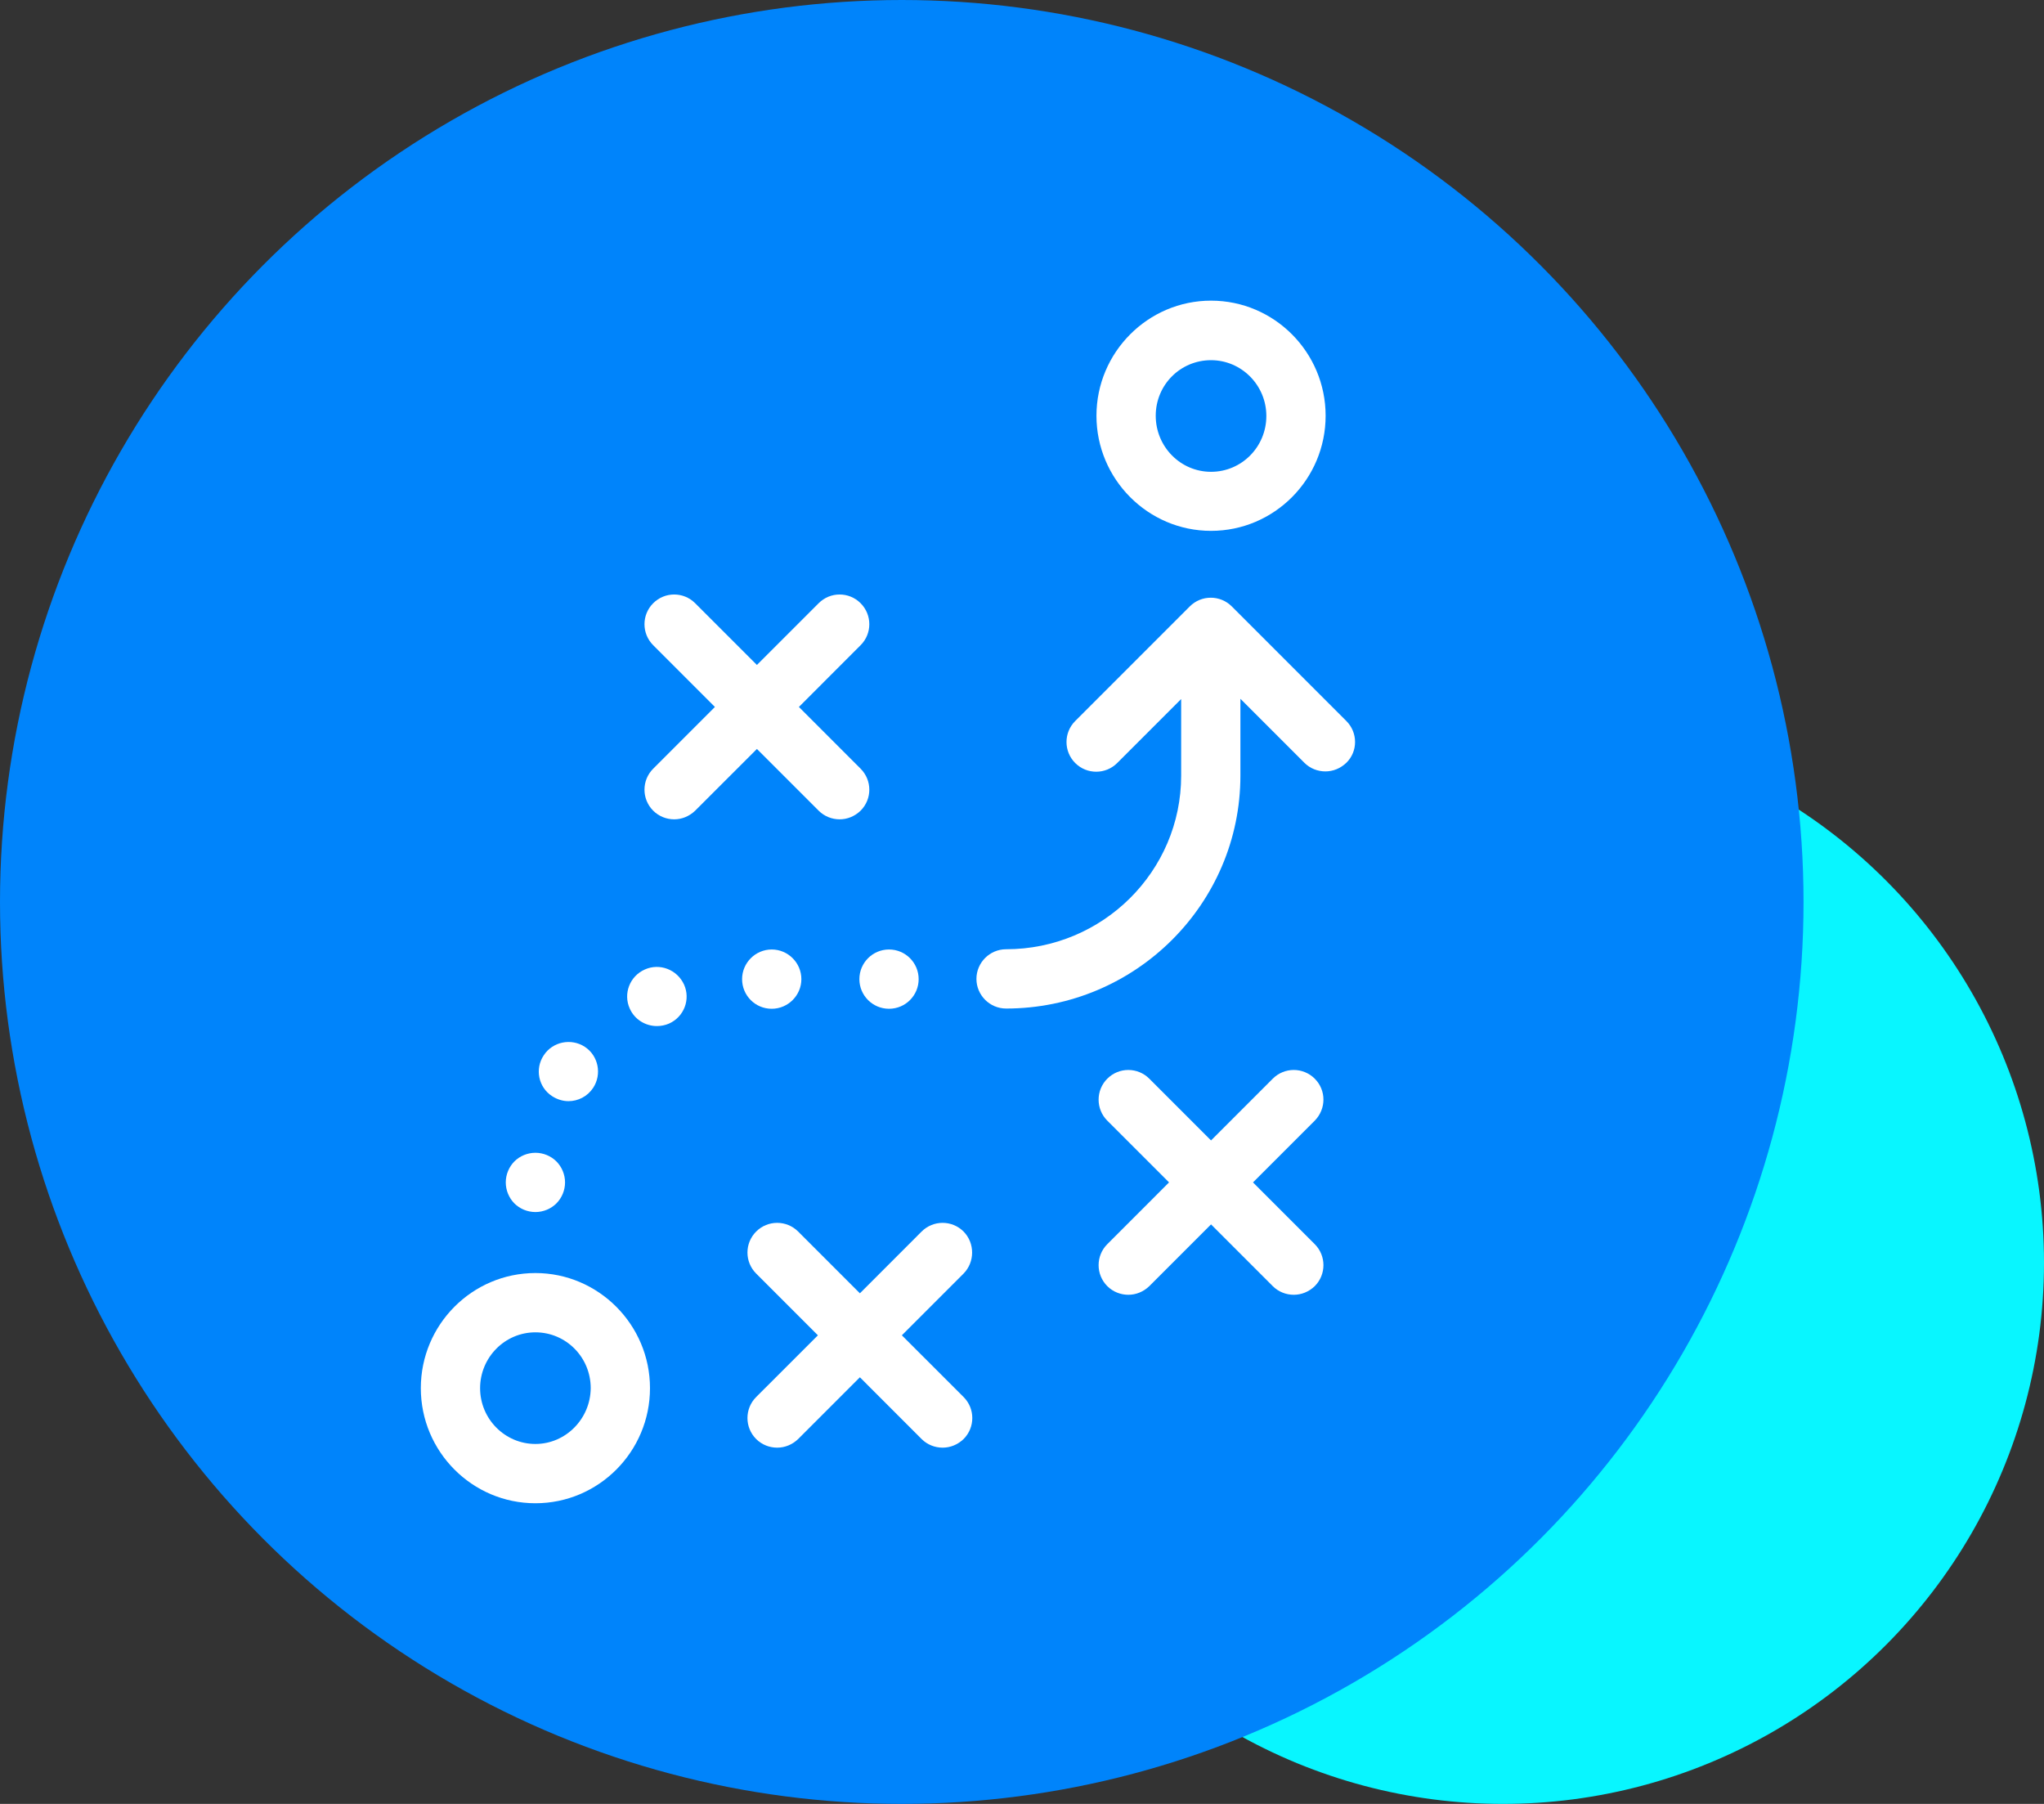
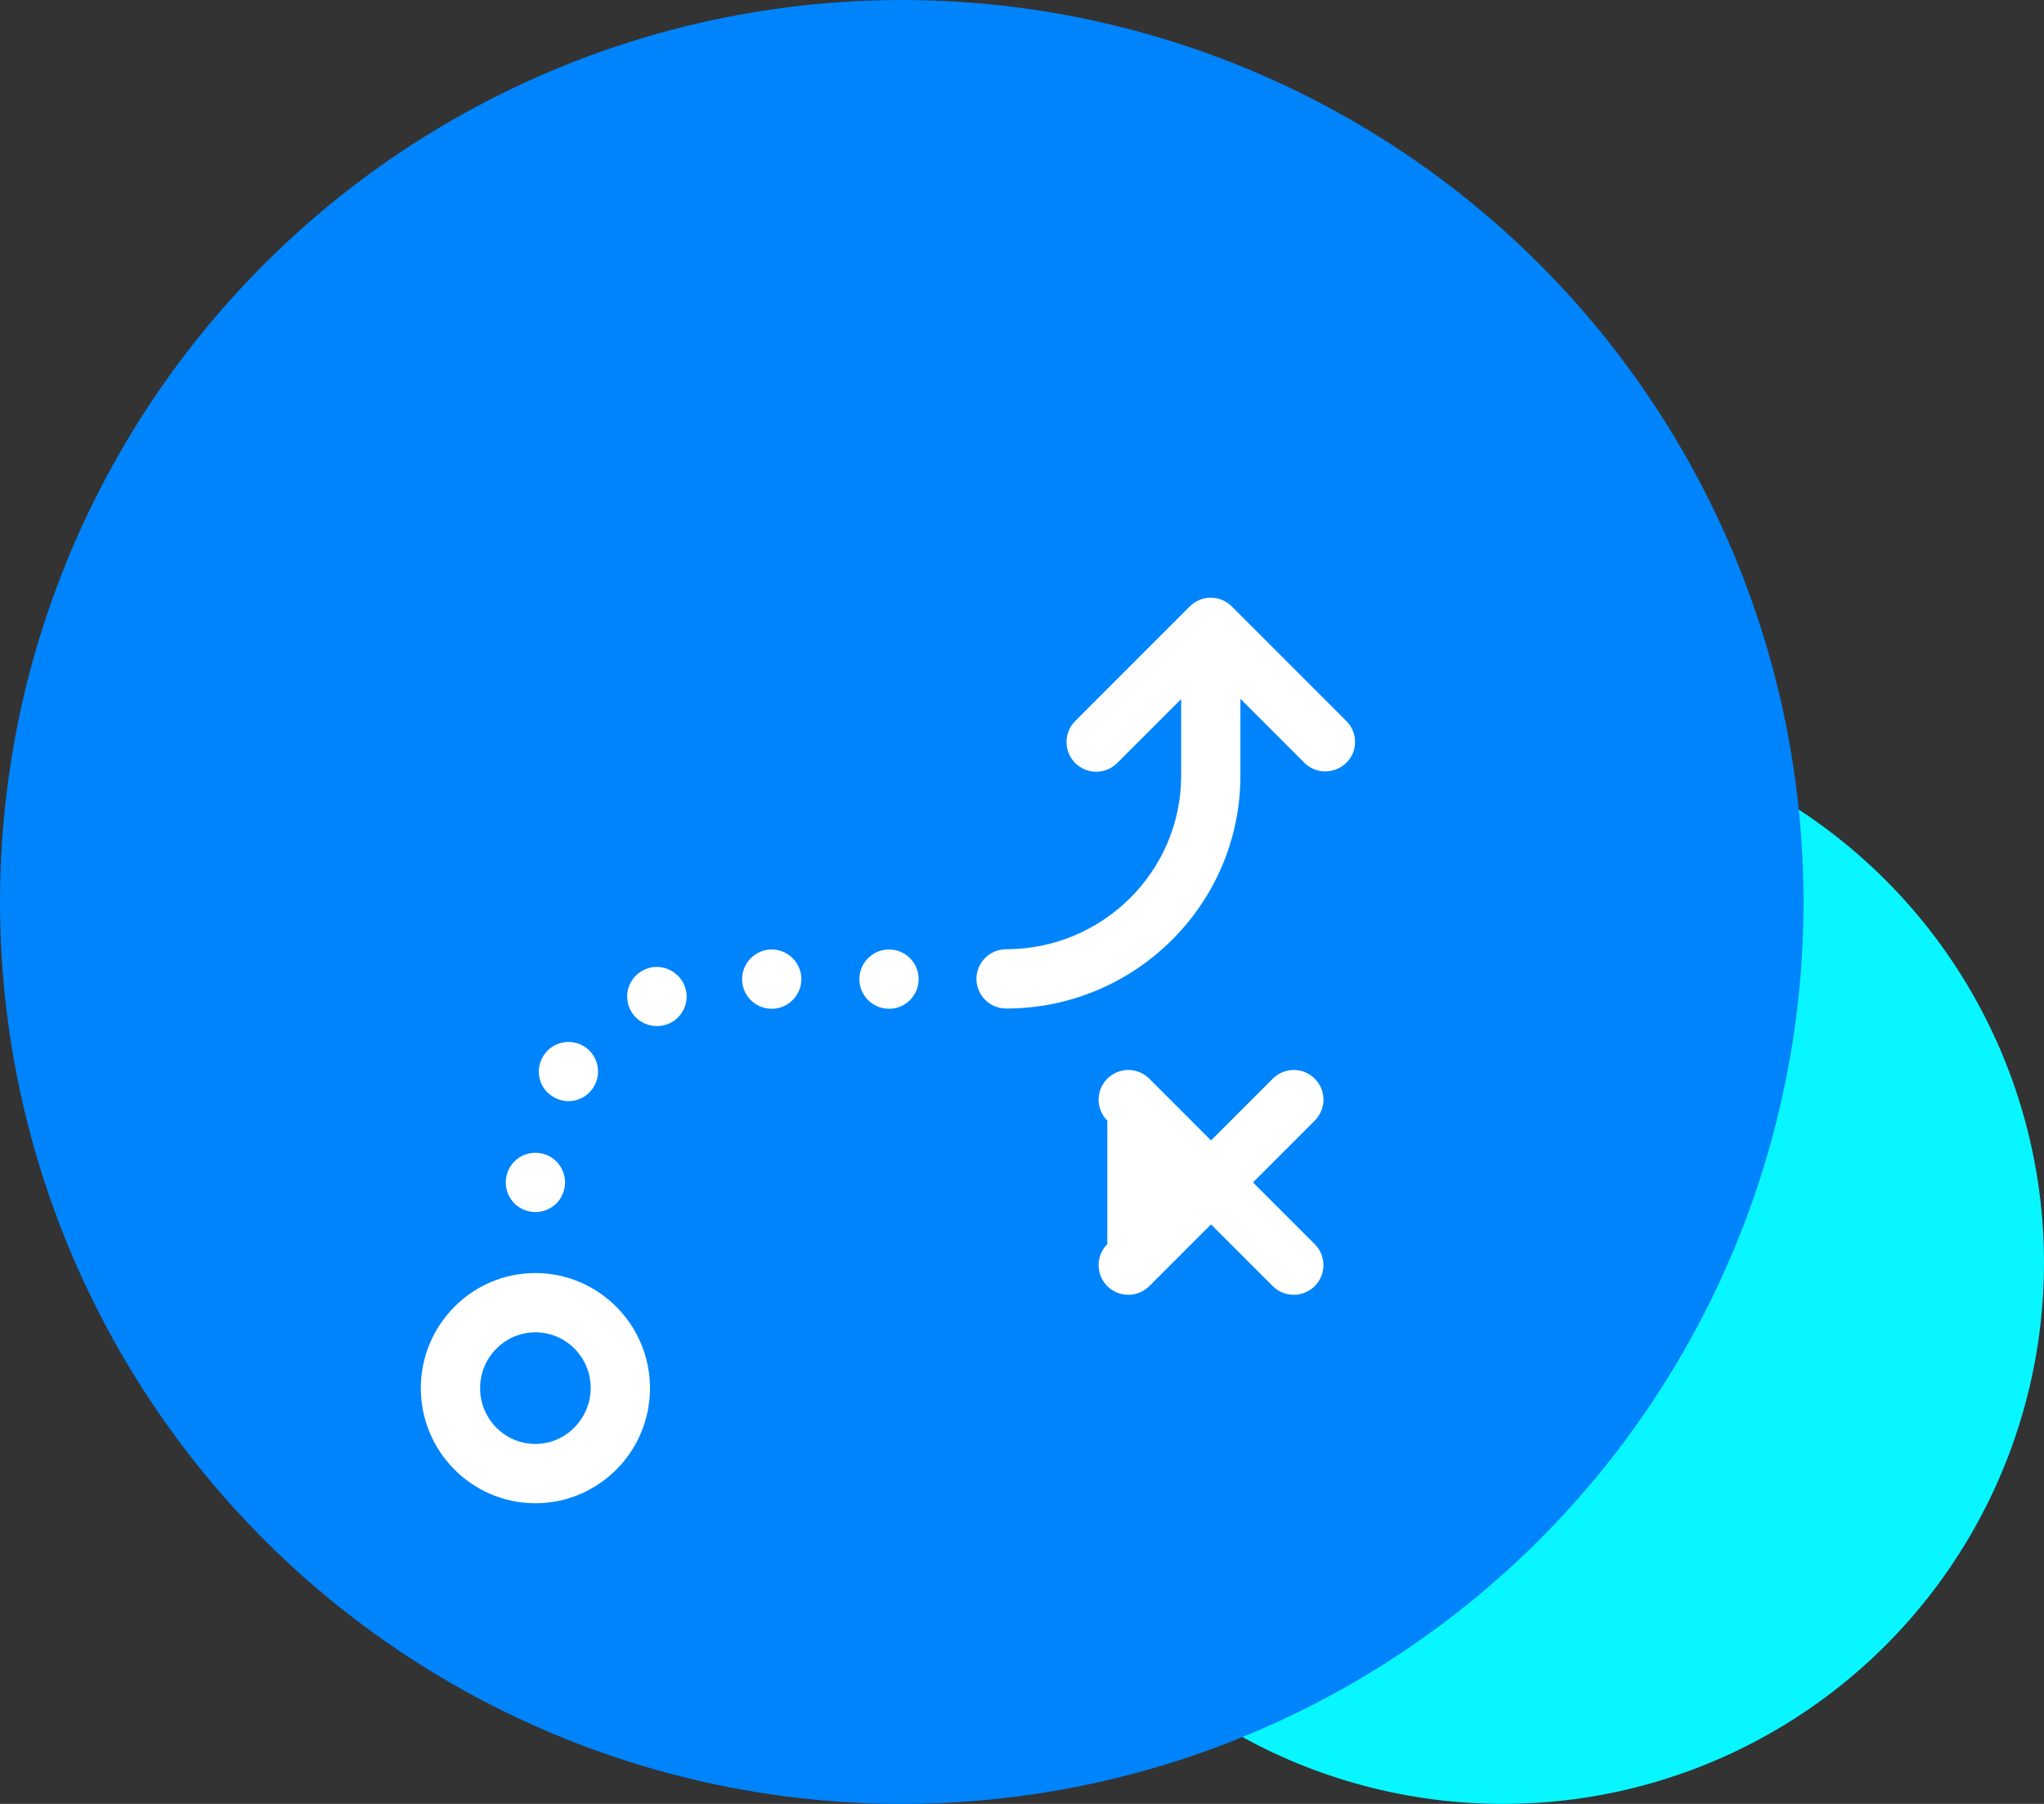
<svg xmlns="http://www.w3.org/2000/svg" width="68" height="60" viewBox="0 0 68 60" fill="none">
  <rect x="0" y="0" width="68" height="60" fill="#333333" stroke="none" />
  <circle cx="50" cy="42" r="18" fill="#08F6FF" />
  <circle cx="30" cy="30" r="30" fill="#0084FB" />
-   <path d="M40.289 17.657C42.392 17.657 44.101 15.94 44.101 13.828C44.101 11.717 42.392 10 40.289 10C38.186 10 36.477 11.725 36.477 13.828C36.477 15.931 38.186 17.657 40.289 17.657ZM40.289 11.98C41.299 11.98 42.129 12.81 42.129 13.836C42.129 14.863 41.307 15.693 40.289 15.693C39.27 15.693 38.449 14.855 38.449 13.828C38.449 12.801 39.27 11.98 40.289 11.98Z" fill="white" />
  <path d="M17.812 42.343C15.709 42.343 14 44.06 14 46.172C14 48.283 15.709 50 17.812 50C19.915 50 21.624 48.283 21.624 46.172C21.624 44.06 19.907 42.343 17.812 42.343ZM17.812 48.028C16.801 48.028 15.972 47.199 15.972 46.172C15.972 45.153 16.793 44.315 17.812 44.315C18.831 44.315 19.652 45.145 19.652 46.172C19.644 47.19 18.822 48.028 17.812 48.028Z" fill="white" />
-   <path d="M27.235 26.964C27.424 27.153 27.678 27.252 27.933 27.252C28.188 27.252 28.434 27.153 28.631 26.964C29.017 26.578 29.017 25.954 28.631 25.568L26.578 23.514L28.631 21.46C29.017 21.074 29.017 20.45 28.631 20.064C28.245 19.677 27.621 19.677 27.235 20.064L25.181 22.117L23.127 20.064C22.741 19.677 22.117 19.677 21.73 20.064C21.344 20.45 21.344 21.074 21.73 21.46L23.784 23.514L21.73 25.568C21.344 25.954 21.344 26.578 21.73 26.964C21.919 27.153 22.174 27.252 22.429 27.252C22.683 27.252 22.93 27.153 23.127 26.964L25.181 24.911L27.235 26.964Z" fill="white" />
-   <path d="M43.739 35.878C43.353 35.492 42.729 35.492 42.343 35.878L40.289 37.932L38.235 35.878C37.849 35.492 37.224 35.492 36.838 35.878C36.452 36.264 36.452 36.889 36.838 37.275L38.892 39.328L36.838 41.382C36.452 41.768 36.452 42.393 36.838 42.779C37.027 42.968 37.282 43.066 37.537 43.066C37.791 43.066 38.038 42.968 38.235 42.779L40.289 40.725L42.343 42.779C42.532 42.968 42.786 43.066 43.041 43.066C43.296 43.066 43.542 42.968 43.739 42.779C44.125 42.393 44.125 41.768 43.739 41.382L41.685 39.328L43.739 37.275C44.125 36.88 44.125 36.264 43.739 35.878Z" fill="white" />
-   <path d="M32.057 40.963C31.671 40.577 31.047 40.577 30.66 40.963L28.607 43.017L26.553 40.963C26.167 40.577 25.542 40.577 25.156 40.963C24.77 41.349 24.77 41.974 25.156 42.36L27.21 44.414L25.156 46.467C24.77 46.853 24.77 47.478 25.156 47.864C25.345 48.053 25.6 48.151 25.855 48.151C26.109 48.151 26.356 48.053 26.553 47.864L28.607 45.81L30.66 47.864C30.849 48.053 31.104 48.151 31.359 48.151C31.613 48.151 31.86 48.053 32.057 47.864C32.443 47.478 32.443 46.853 32.057 46.467L30.003 44.414L32.057 42.36C32.435 41.974 32.435 41.349 32.057 40.963Z" fill="white" />
+   <path d="M43.739 35.878C43.353 35.492 42.729 35.492 42.343 35.878L40.289 37.932L38.235 35.878C37.849 35.492 37.224 35.492 36.838 35.878C36.452 36.264 36.452 36.889 36.838 37.275L36.838 41.382C36.452 41.768 36.452 42.393 36.838 42.779C37.027 42.968 37.282 43.066 37.537 43.066C37.791 43.066 38.038 42.968 38.235 42.779L40.289 40.725L42.343 42.779C42.532 42.968 42.786 43.066 43.041 43.066C43.296 43.066 43.542 42.968 43.739 42.779C44.125 42.393 44.125 41.768 43.739 41.382L41.685 39.328L43.739 37.275C44.125 36.88 44.125 36.264 43.739 35.878Z" fill="white" />
  <path d="M25.674 33.553C26.216 33.553 26.66 33.109 26.66 32.567C26.66 32.025 26.216 31.581 25.674 31.581C25.132 31.581 24.688 32.025 24.688 32.567C24.688 33.109 25.123 33.553 25.674 33.553Z" fill="white" />
  <path d="M18.37 36.461C18.535 36.568 18.724 36.626 18.913 36.626C19.233 36.626 19.545 36.469 19.734 36.182C20.03 35.73 19.907 35.114 19.455 34.818C19.003 34.523 18.387 34.646 18.091 35.098C17.787 35.549 17.91 36.166 18.37 36.461Z" fill="white" />
  <path d="M21.451 32.247C20.95 32.469 20.728 33.052 20.95 33.545C21.114 33.914 21.476 34.128 21.854 34.128C21.985 34.128 22.125 34.103 22.256 34.046C22.757 33.824 22.979 33.241 22.757 32.748C22.527 32.247 21.944 32.025 21.451 32.247Z" fill="white" />
  <path d="M29.576 33.553C30.121 33.553 30.562 33.112 30.562 32.567C30.562 32.023 30.121 31.581 29.576 31.581C29.032 31.581 28.59 32.023 28.59 32.567C28.59 33.112 29.032 33.553 29.576 33.553Z" fill="white" />
  <path d="M17.812 40.314C18.075 40.314 18.329 40.208 18.51 40.027C18.691 39.846 18.798 39.591 18.798 39.328C18.798 39.066 18.691 38.811 18.51 38.63C18.329 38.449 18.075 38.343 17.812 38.343C17.549 38.343 17.294 38.449 17.113 38.63C16.933 38.811 16.826 39.066 16.826 39.328C16.826 39.591 16.933 39.846 17.113 40.027C17.294 40.208 17.549 40.314 17.812 40.314Z" fill="white" />
  <path d="M44.791 23.982L40.979 20.17C40.593 19.784 39.968 19.784 39.582 20.17L35.77 23.982C35.384 24.368 35.384 24.993 35.77 25.379C36.157 25.765 36.781 25.765 37.167 25.379L39.295 23.251V25.798C39.295 28.985 36.682 31.573 33.47 31.573C32.928 31.573 32.484 32.017 32.484 32.559C32.484 33.101 32.928 33.545 33.47 33.545C37.767 33.545 41.266 30.07 41.266 25.798V23.243L43.394 25.371C43.583 25.56 43.838 25.658 44.092 25.658C44.347 25.658 44.593 25.56 44.791 25.371C45.177 24.993 45.177 24.368 44.791 23.982Z" fill="white" />
</svg>